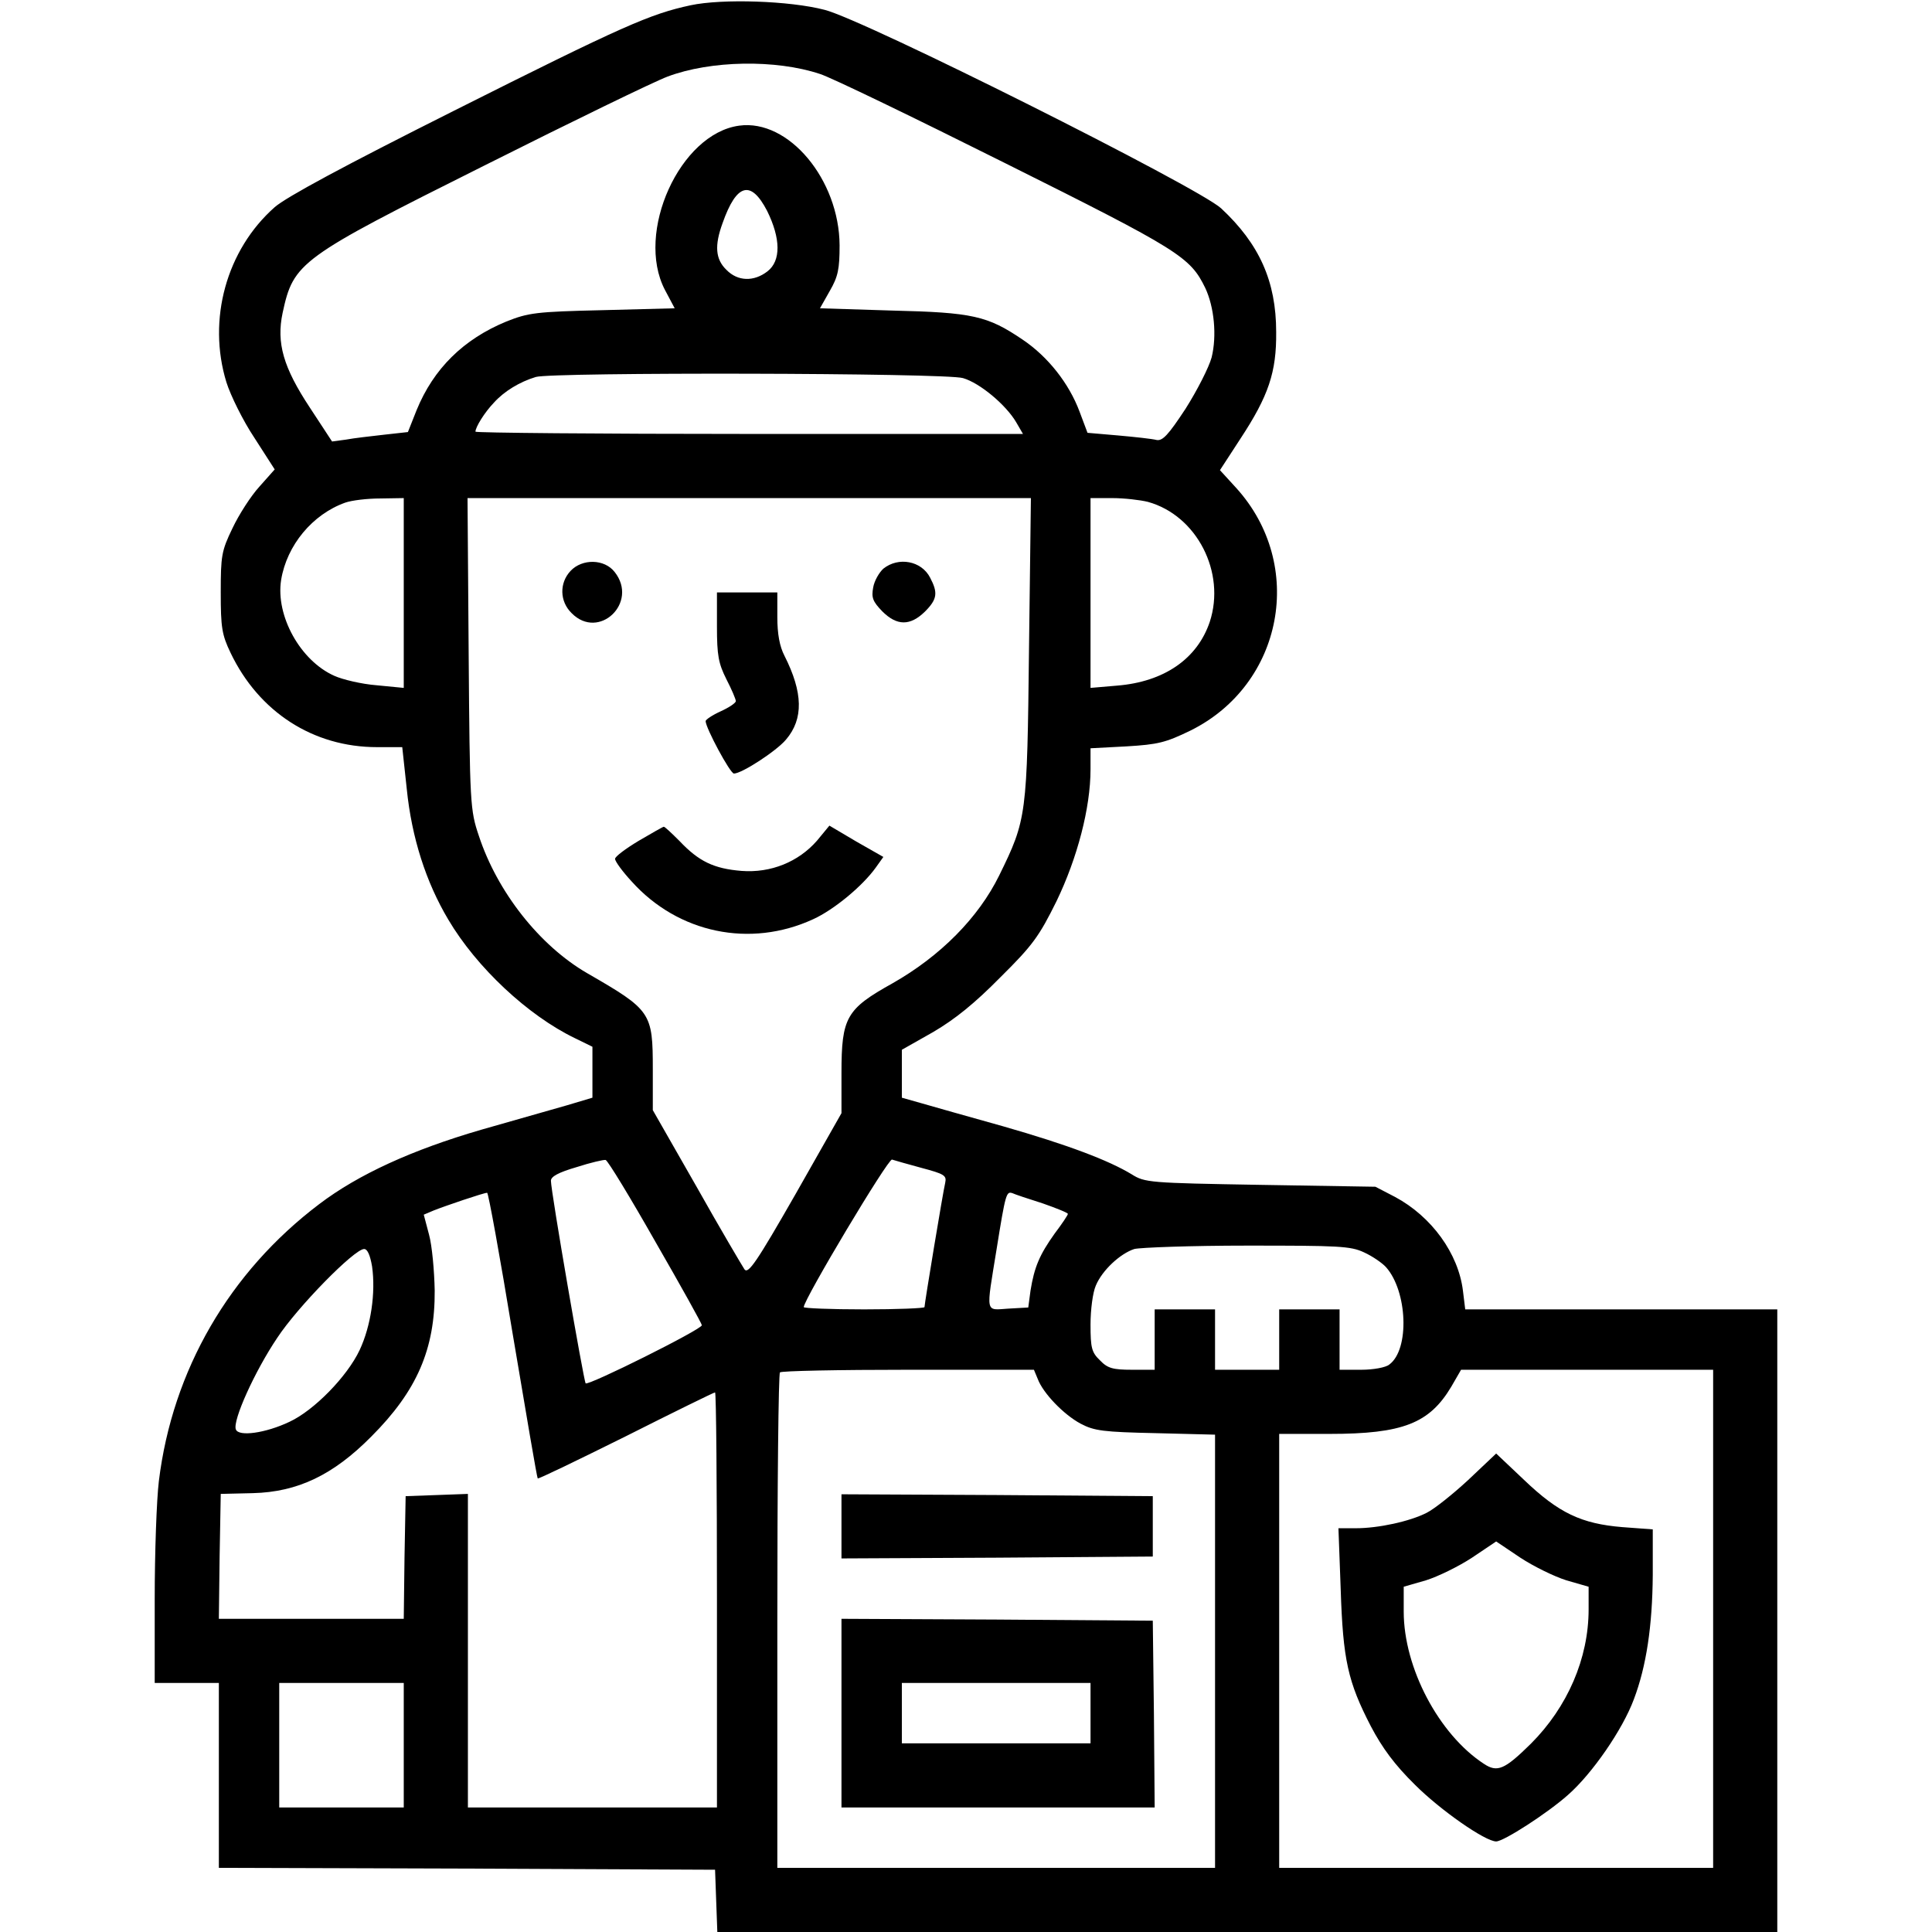
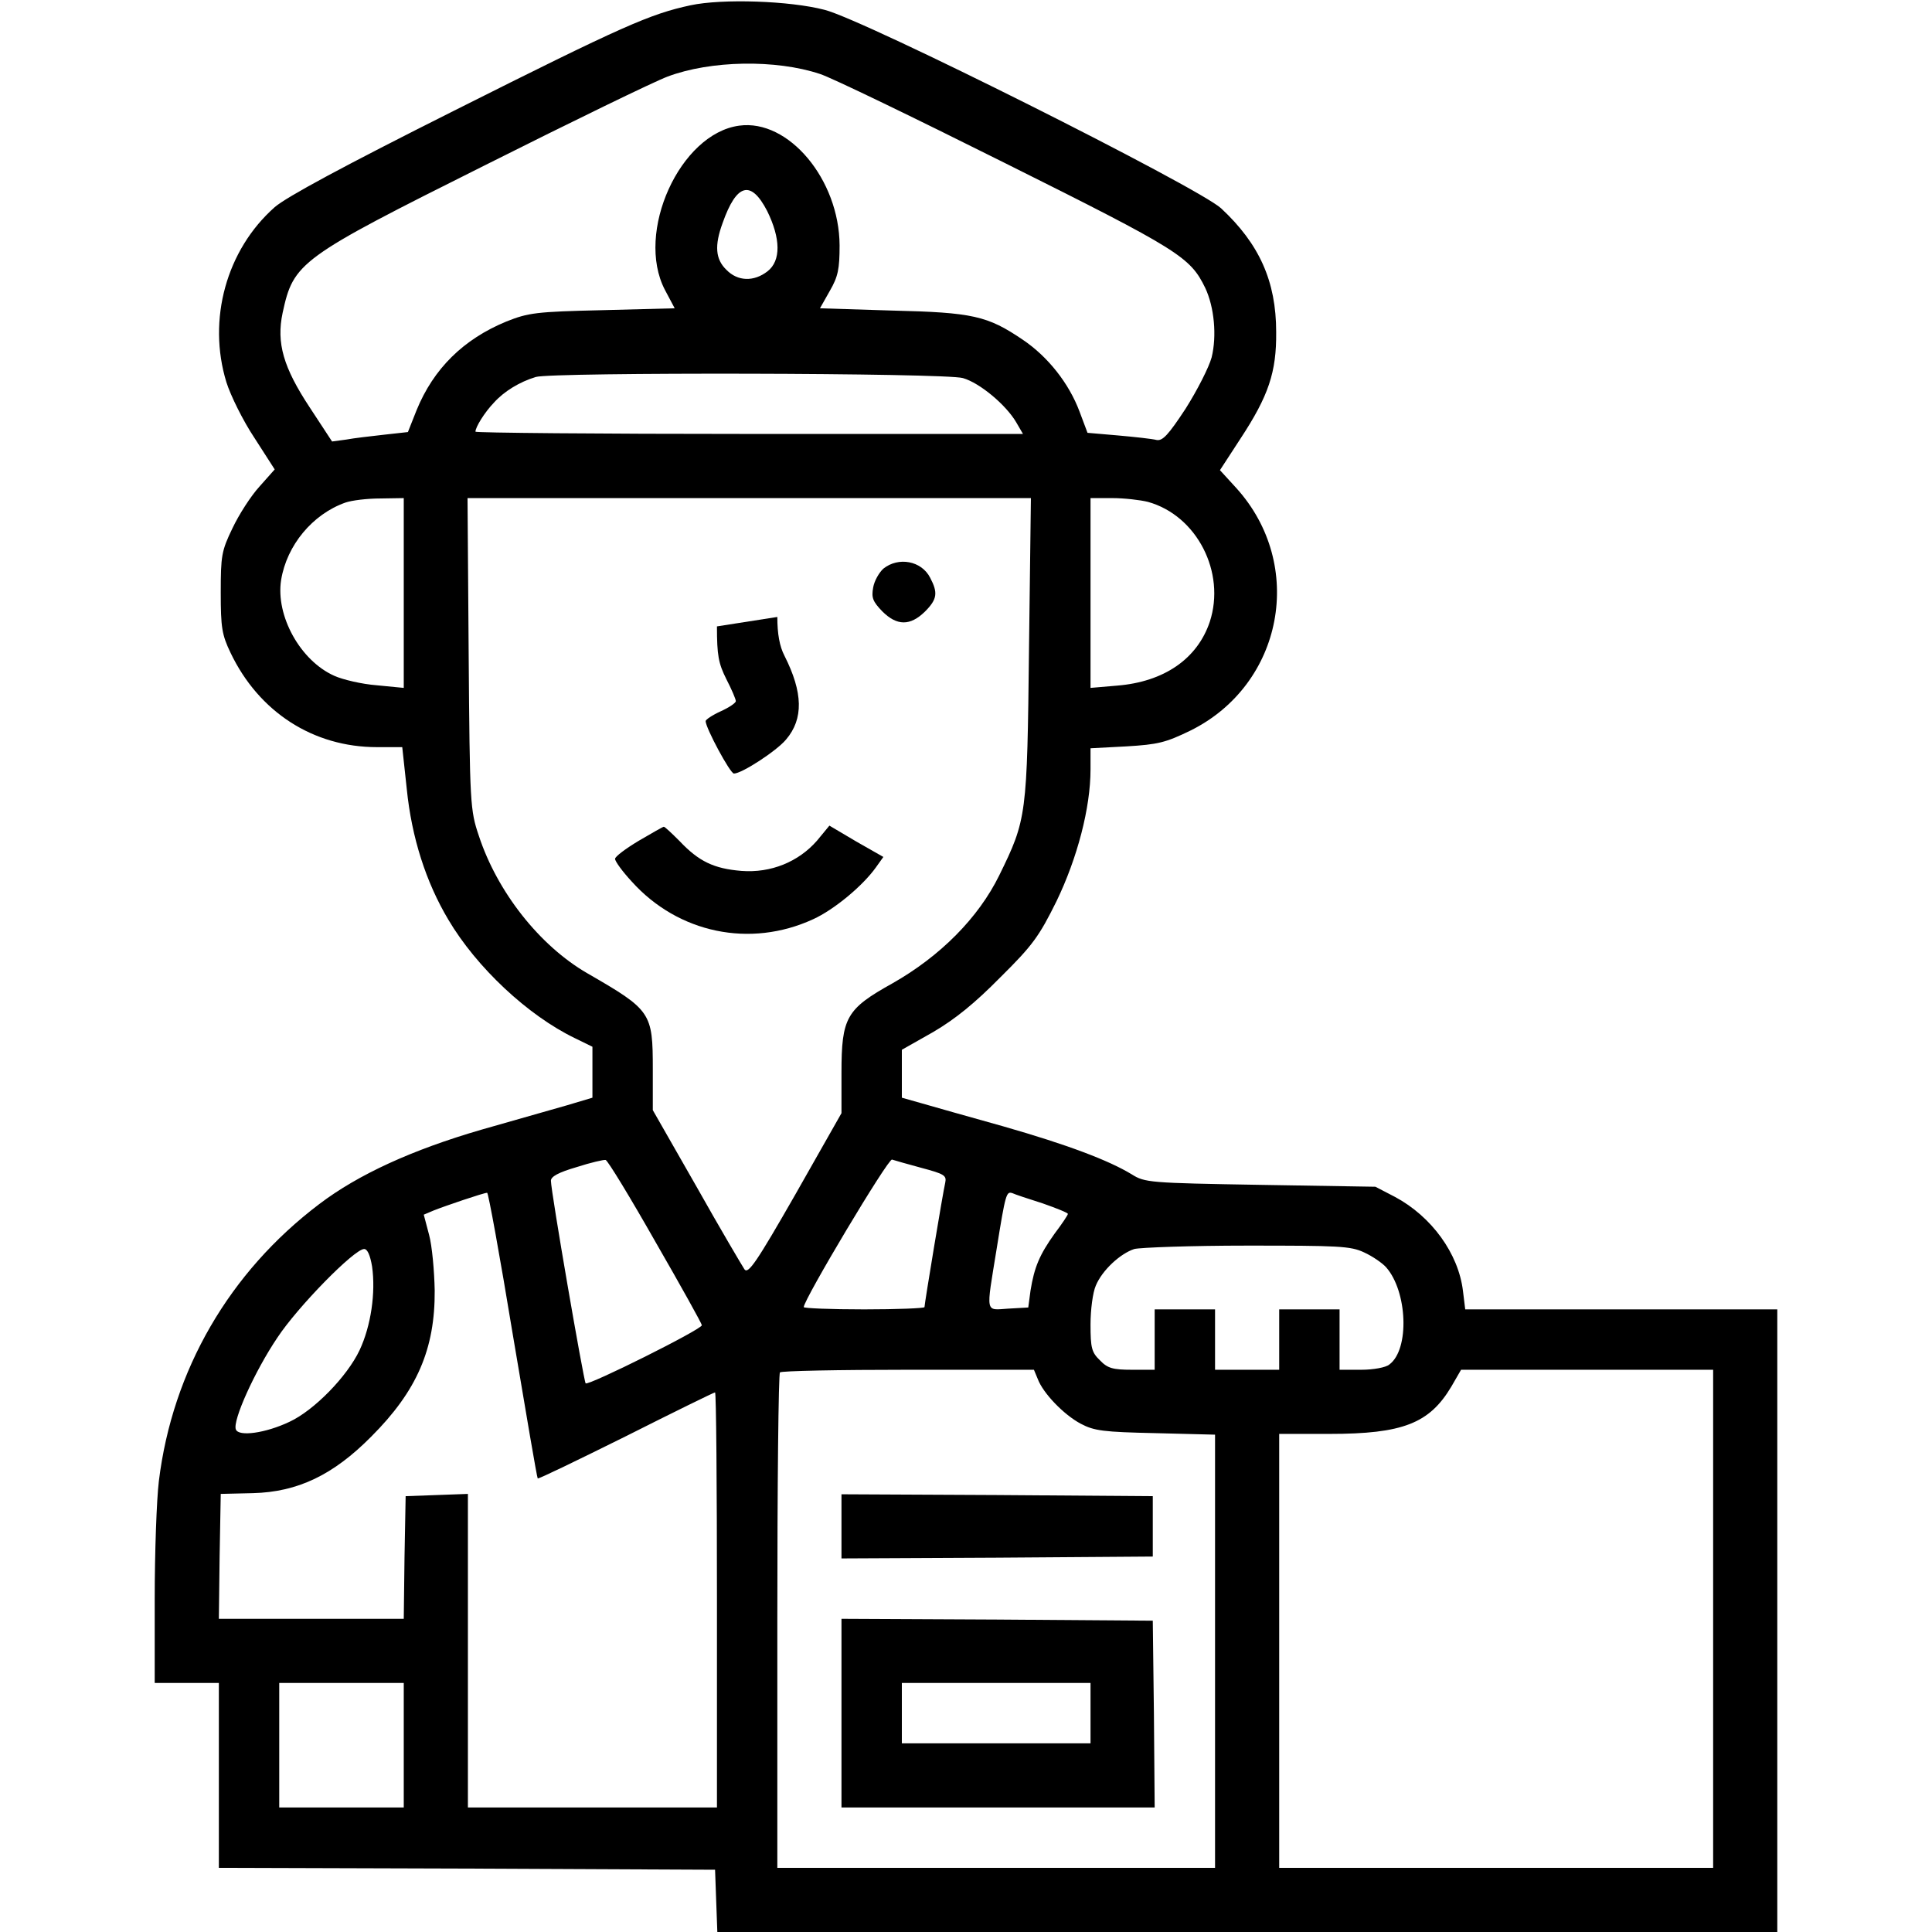
<svg xmlns="http://www.w3.org/2000/svg" version="1.0" width="512pt" height="512pt" viewBox="0 0 512 512" preserveAspectRatio="xMidYMid meet">
  <g transform="translate(0,512) scale(0.1,-0.1)" fill="#000000" stroke="none">
    <path d="M1830 5106 c-107 -23 -178 -54 -626 -279 -293 -147 -445 -229 -476 -256 -128 -113 -179 -298 -128 -464 11 -35 44 -102 74 -147 l54 -84 -40 -45 c-23 -25 -55 -75 -72 -111 -29 -60 -31 -73 -31 -170 0 -93 3 -112 26 -160 75 -157 219 -250 388 -250 l67 0 12 -111 c13 -129 51 -247 110 -346 75 -127 211 -254 335 -314 l47 -23 0 -68 0 -67 -67 -20 c-38 -11 -140 -40 -228 -65 -182 -53 -325 -118 -429 -197 -238 -180 -389 -440 -425 -734 -6 -49 -11 -190 -11 -312 l0 -223 85 0 85 0 0 -245 0 -245 658 -2 657 -3 3 -83 3 -82 1404 0 1405 0 0 825 0 825 -414 0 -413 0 -6 49 c-12 99 -83 197 -180 249 l-52 27 -305 5 c-295 5 -306 6 -341 28 -61 37 -169 78 -340 127 -90 25 -188 53 -216 61 l-53 15 0 64 0 63 83 47 c58 34 110 76 178 145 86 85 103 109 149 202 55 114 90 247 90 349 l0 56 95 5 c84 5 104 10 170 42 246 122 306 439 121 643 l-43 47 54 83 c75 114 96 177 95 283 0 135 -45 234 -146 328 -61 56 -946 500 -1051 526 -92 24 -271 30 -355 12z m343 -182 c29 -9 250 -116 492 -237 461 -230 489 -248 529 -330 24 -51 31 -127 17 -184 -7 -26 -38 -87 -69 -136 -46 -70 -61 -86 -77 -83 -11 3 -57 8 -102 12 l-81 7 -21 56 c-28 75 -84 146 -151 191 -93 63 -132 72 -346 77 l-191 6 26 46 c22 38 26 58 26 121 -1 174 -135 335 -266 317 -157 -21 -276 -283 -197 -435 l26 -49 -192 -5 c-176 -4 -196 -7 -254 -30 -114 -47 -193 -125 -238 -235 l-23 -58 -63 -7 c-35 -4 -80 -9 -101 -13 l-37 -5 -59 90 c-70 106 -89 171 -72 251 29 134 44 145 536 391 231 116 449 222 484 235 114 43 287 46 404 7z m-140 -363 c36 -73 37 -132 1 -160 -36 -28 -79 -27 -109 4 -29 28 -32 64 -10 124 37 105 75 115 118 32z m519 -443 c45 -13 114 -71 141 -117 l18 -31 -725 0 c-399 0 -726 3 -726 6 0 12 24 51 49 77 27 30 68 55 111 68 43 13 1087 11 1132 -3z m-1482 -569 l0 -252 -72 7 c-39 3 -90 15 -112 25 -90 40 -156 159 -141 254 15 92 83 174 170 205 17 6 58 11 93 11 l62 1 0 -251z m1657 -146 c-5 -446 -6 -454 -79 -603 -55 -112 -156 -214 -283 -286 -122 -68 -135 -90 -135 -237 l0 -107 -122 -215 c-103 -180 -125 -212 -135 -199 -6 9 -64 107 -127 219 l-116 203 0 108 c0 151 -4 157 -174 255 -126 73 -238 215 -287 364 -23 68 -24 83 -27 483 l-3 412 747 0 746 0 -5 -397z m315 387 c130 -36 207 -187 164 -318 -33 -98 -121 -159 -246 -169 l-70 -6 0 252 0 251 58 0 c31 0 74 -5 94 -10z m-1305 -1961 c68 -118 123 -217 123 -221 0 -11 -301 -161 -308 -154 -5 6 -92 508 -92 537 0 11 20 22 68 36 37 12 72 20 77 19 6 -2 65 -99 132 -217z m705 196 c60 -16 67 -20 63 -39 -6 -25 -55 -321 -55 -330 0 -3 -72 -6 -160 -6 -88 0 -160 3 -160 6 0 20 224 395 234 391 6 -2 41 -12 78 -22z m-1083 -442 c35 -208 64 -379 66 -381 2 -2 107 49 234 112 127 64 233 116 236 116 3 0 5 -247 5 -550 l0 -550 -330 0 -330 0 0 415 0 416 -82 -3 -83 -3 -3 -162 -2 -163 -245 0 -245 0 2 165 3 166 85 2 c119 3 213 48 314 150 121 121 169 232 168 387 -1 52 -7 119 -15 148 l-14 53 26 11 c30 12 133 47 142 47 3 1 34 -169 68 -376z m1404 348 c37 -13 67 -25 67 -28 0 -3 -16 -27 -35 -52 -40 -56 -54 -89 -64 -151 l-6 -45 -53 -3 c-62 -4 -59 -16 -31 157 24 150 26 154 42 149 6 -3 42 -15 80 -27z m852 -130 c22 -10 48 -28 58 -39 57 -64 63 -218 9 -258 -9 -8 -43 -14 -74 -14 l-58 0 0 80 0 80 -80 0 -80 0 0 -80 0 -80 -85 0 -85 0 0 80 0 80 -80 0 -80 0 0 -80 0 -80 -60 0 c-51 0 -65 4 -85 25 -22 21 -25 33 -25 95 0 39 6 85 14 103 17 41 65 85 102 97 16 4 151 9 299 9 242 0 274 -1 310 -18z m-2629 -37 c10 -70 -3 -158 -33 -222 -33 -70 -121 -160 -186 -190 -63 -30 -135 -40 -142 -20 -9 23 50 154 110 243 54 82 204 235 230 235 9 0 16 -17 21 -46z m1764 -298 c14 -38 69 -95 114 -119 36 -19 60 -22 199 -25 l157 -4 0 -574 0 -574 -580 0 -580 0 0 653 c0 360 3 657 7 660 3 4 156 7 340 7 l333 0 10 -24z m1790 -636 l0 -660 -575 0 -575 0 0 575 0 575 133 0 c195 0 265 28 323 125 l26 45 334 0 334 0 0 -660z m-3470 -335 l0 -165 -165 0 -165 0 0 165 0 165 165 0 165 0 0 -165z" />
-     <path d="M1512 3607 c-30 -32 -29 -81 3 -112 72 -73 178 28 114 109 -27 35 -86 36 -117 3z" />
    <path d="M2341 3613 c-11 -10 -24 -32 -27 -50 -5 -27 -1 -37 24 -63 39 -39 74 -39 113 -1 33 33 35 50 14 90 -23 45 -84 56 -124 24z" />
-     <path d="M1900 3460 c0 -77 4 -98 25 -140 14 -27 25 -53 25 -58 0 -5 -18 -17 -40 -27 -22 -10 -40 -22 -40 -26 0 -18 65 -139 75 -139 21 0 113 60 138 90 47 55 45 125 -4 222 -13 25 -19 58 -19 103 l0 65 -80 0 -80 0 0 -90z" />
+     <path d="M1900 3460 c0 -77 4 -98 25 -140 14 -27 25 -53 25 -58 0 -5 -18 -17 -40 -27 -22 -10 -40 -22 -40 -26 0 -18 65 -139 75 -139 21 0 113 60 138 90 47 55 45 125 -4 222 -13 25 -19 58 -19 103 z" />
    <path d="M1693 2892 c-35 -21 -63 -42 -63 -48 0 -7 20 -34 44 -60 123 -137 314 -177 481 -100 55 25 131 88 166 137 l20 28 -72 41 -71 42 -33 -40 c-49 -56 -122 -86 -200 -80 -73 6 -113 25 -164 79 -21 21 -40 39 -42 38 -2 0 -32 -17 -66 -37z" />
    <path d="M2230 1075 l0 -85 413 2 412 3 0 80 0 80 -412 3 -413 2 0 -85z" />
    <path d="M2230 580 l0 -250 415 0 415 0 -2 248 -3 247 -412 3 -413 2 0 -250z m660 0 l0 -80 -250 0 -250 0 0 80 0 80 250 0 250 0 0 -80z" />
-     <path d="M3891 1198 c-41 -38 -90 -77 -110 -87 -45 -23 -128 -41 -188 -41 l-46 0 6 -162 c6 -187 19 -245 80 -363 30 -57 63 -102 117 -155 67 -67 186 -150 215 -150 20 0 136 75 190 123 64 56 145 173 175 254 33 87 49 194 50 329 l0 121 -81 6 c-108 9 -168 37 -260 125 l-74 70 -74 -70z m260 -266 l59 -17 0 -60 c0 -130 -56 -259 -153 -356 -70 -69 -89 -77 -125 -53 -119 78 -212 254 -212 403 l0 66 59 17 c32 10 87 37 122 60 l64 43 64 -43 c35 -23 90 -50 122 -60z" />
  </g>
</svg>